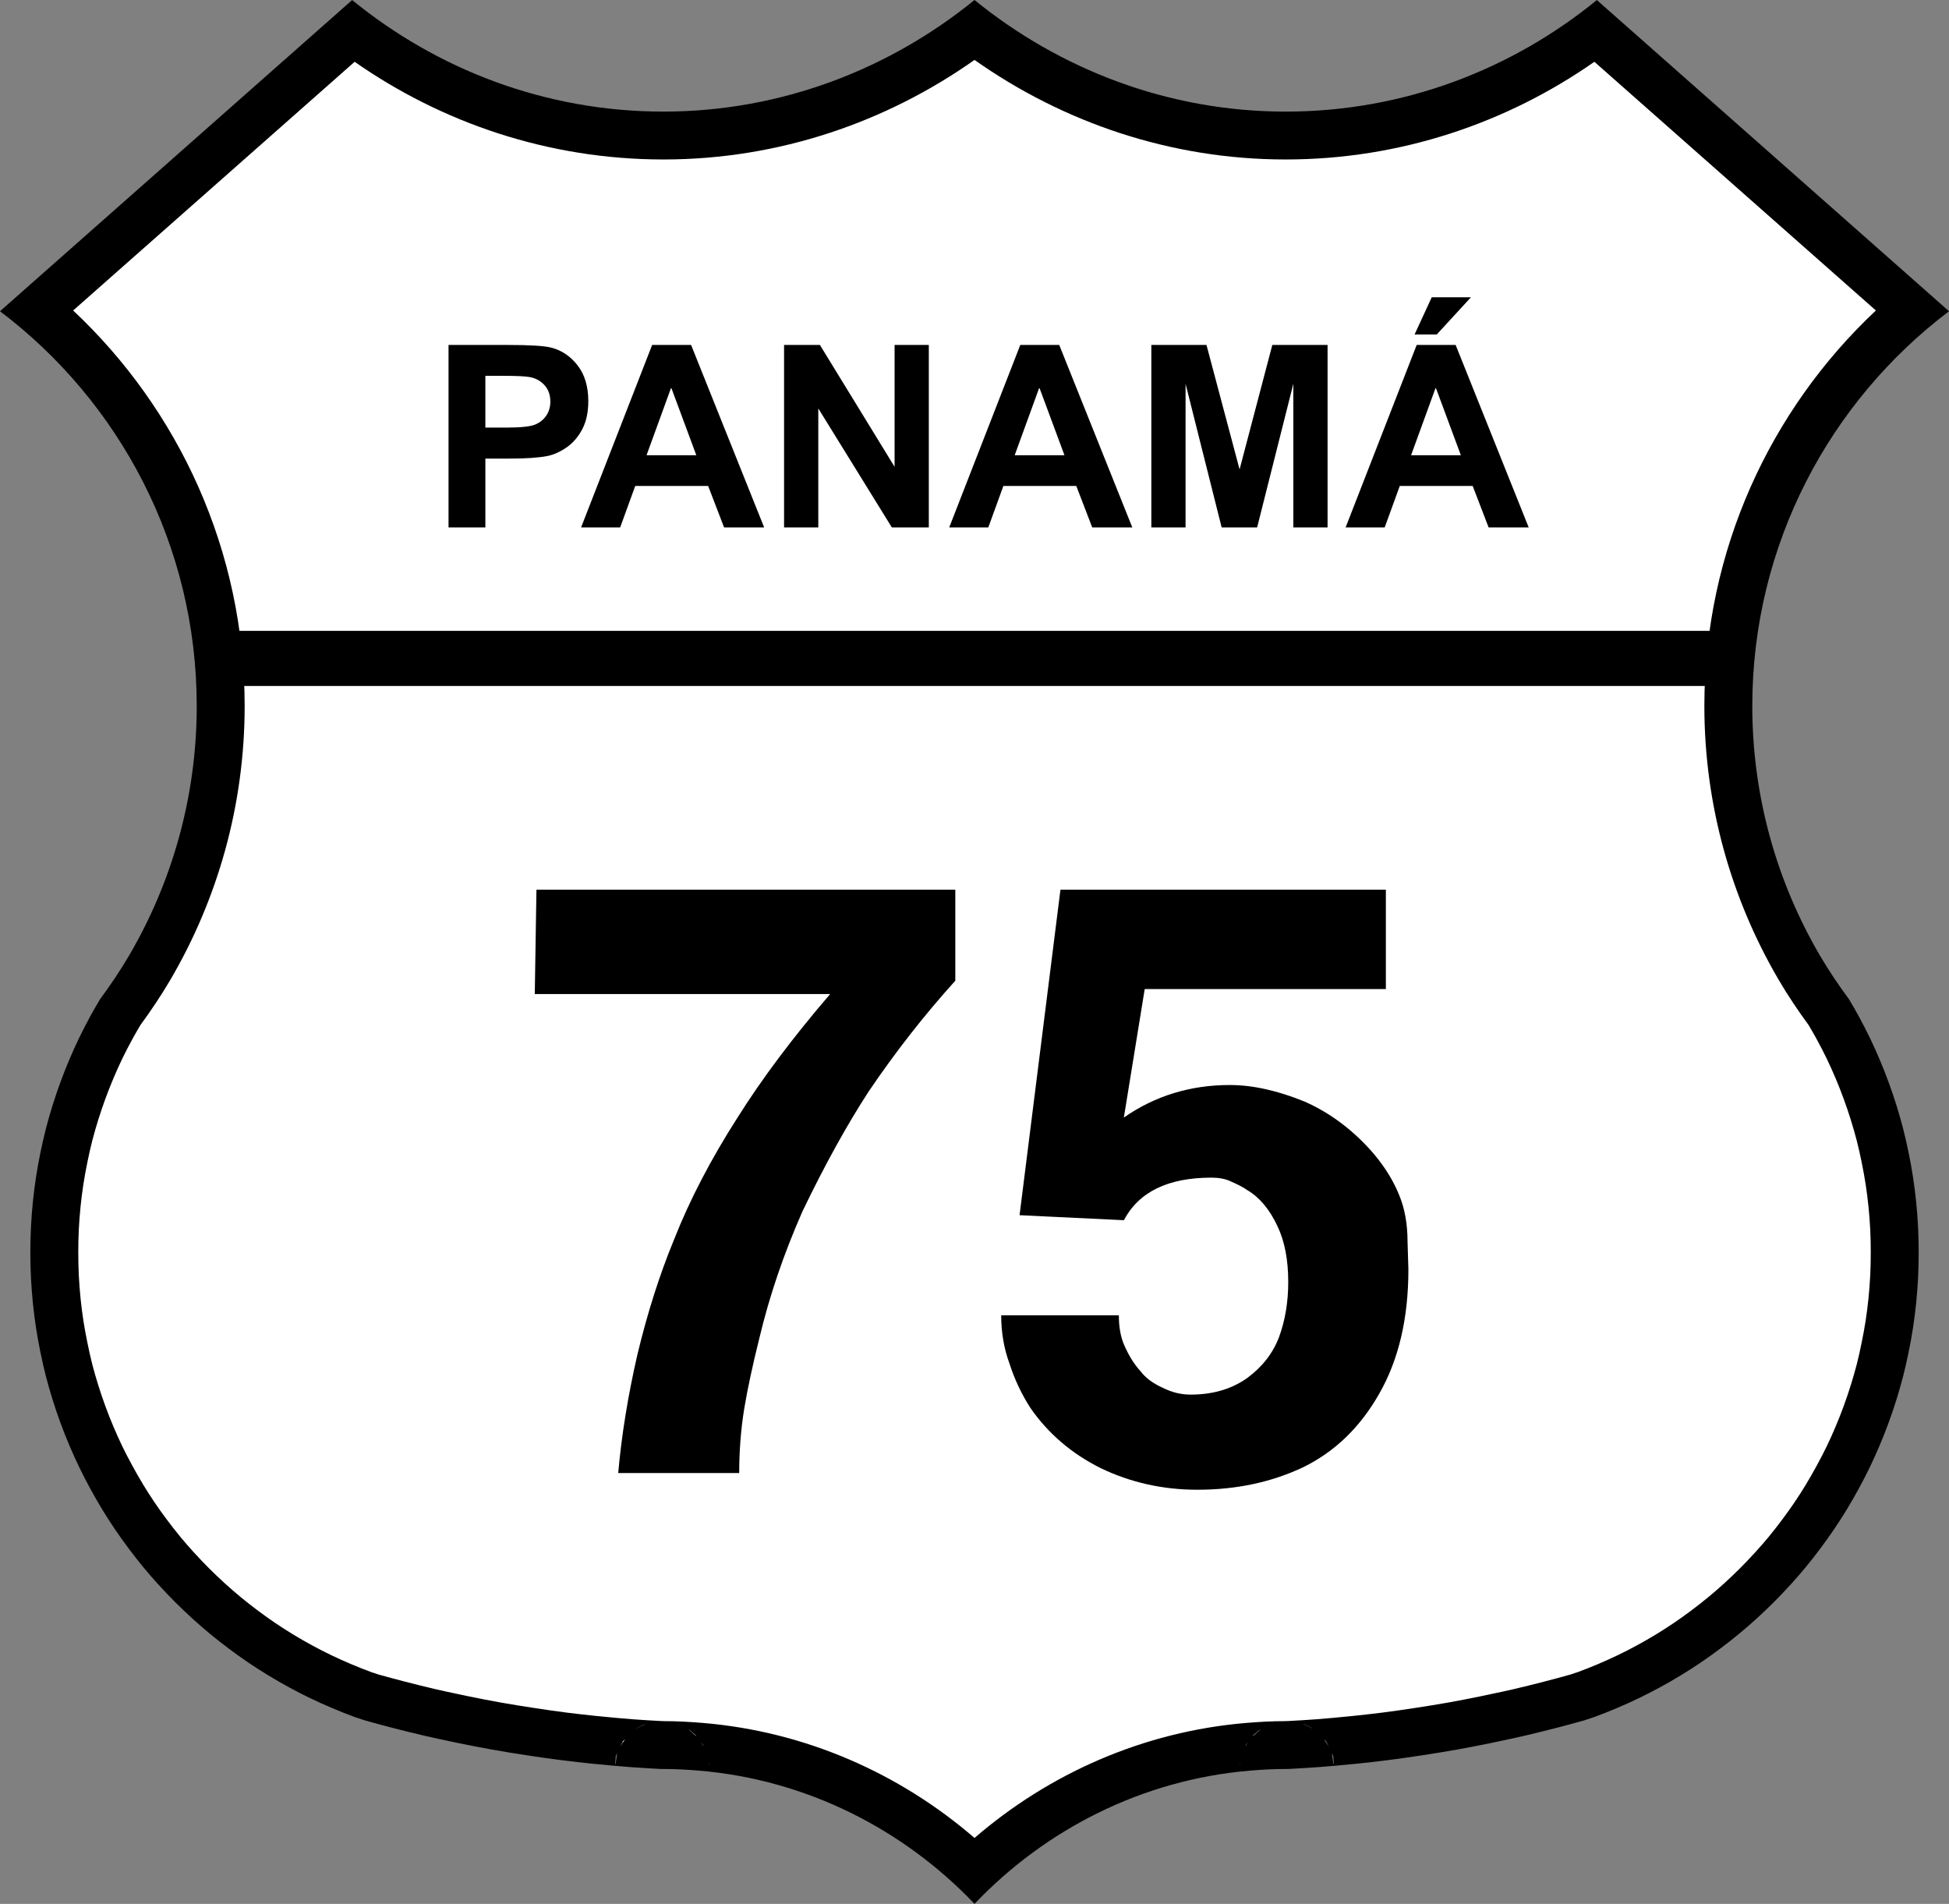
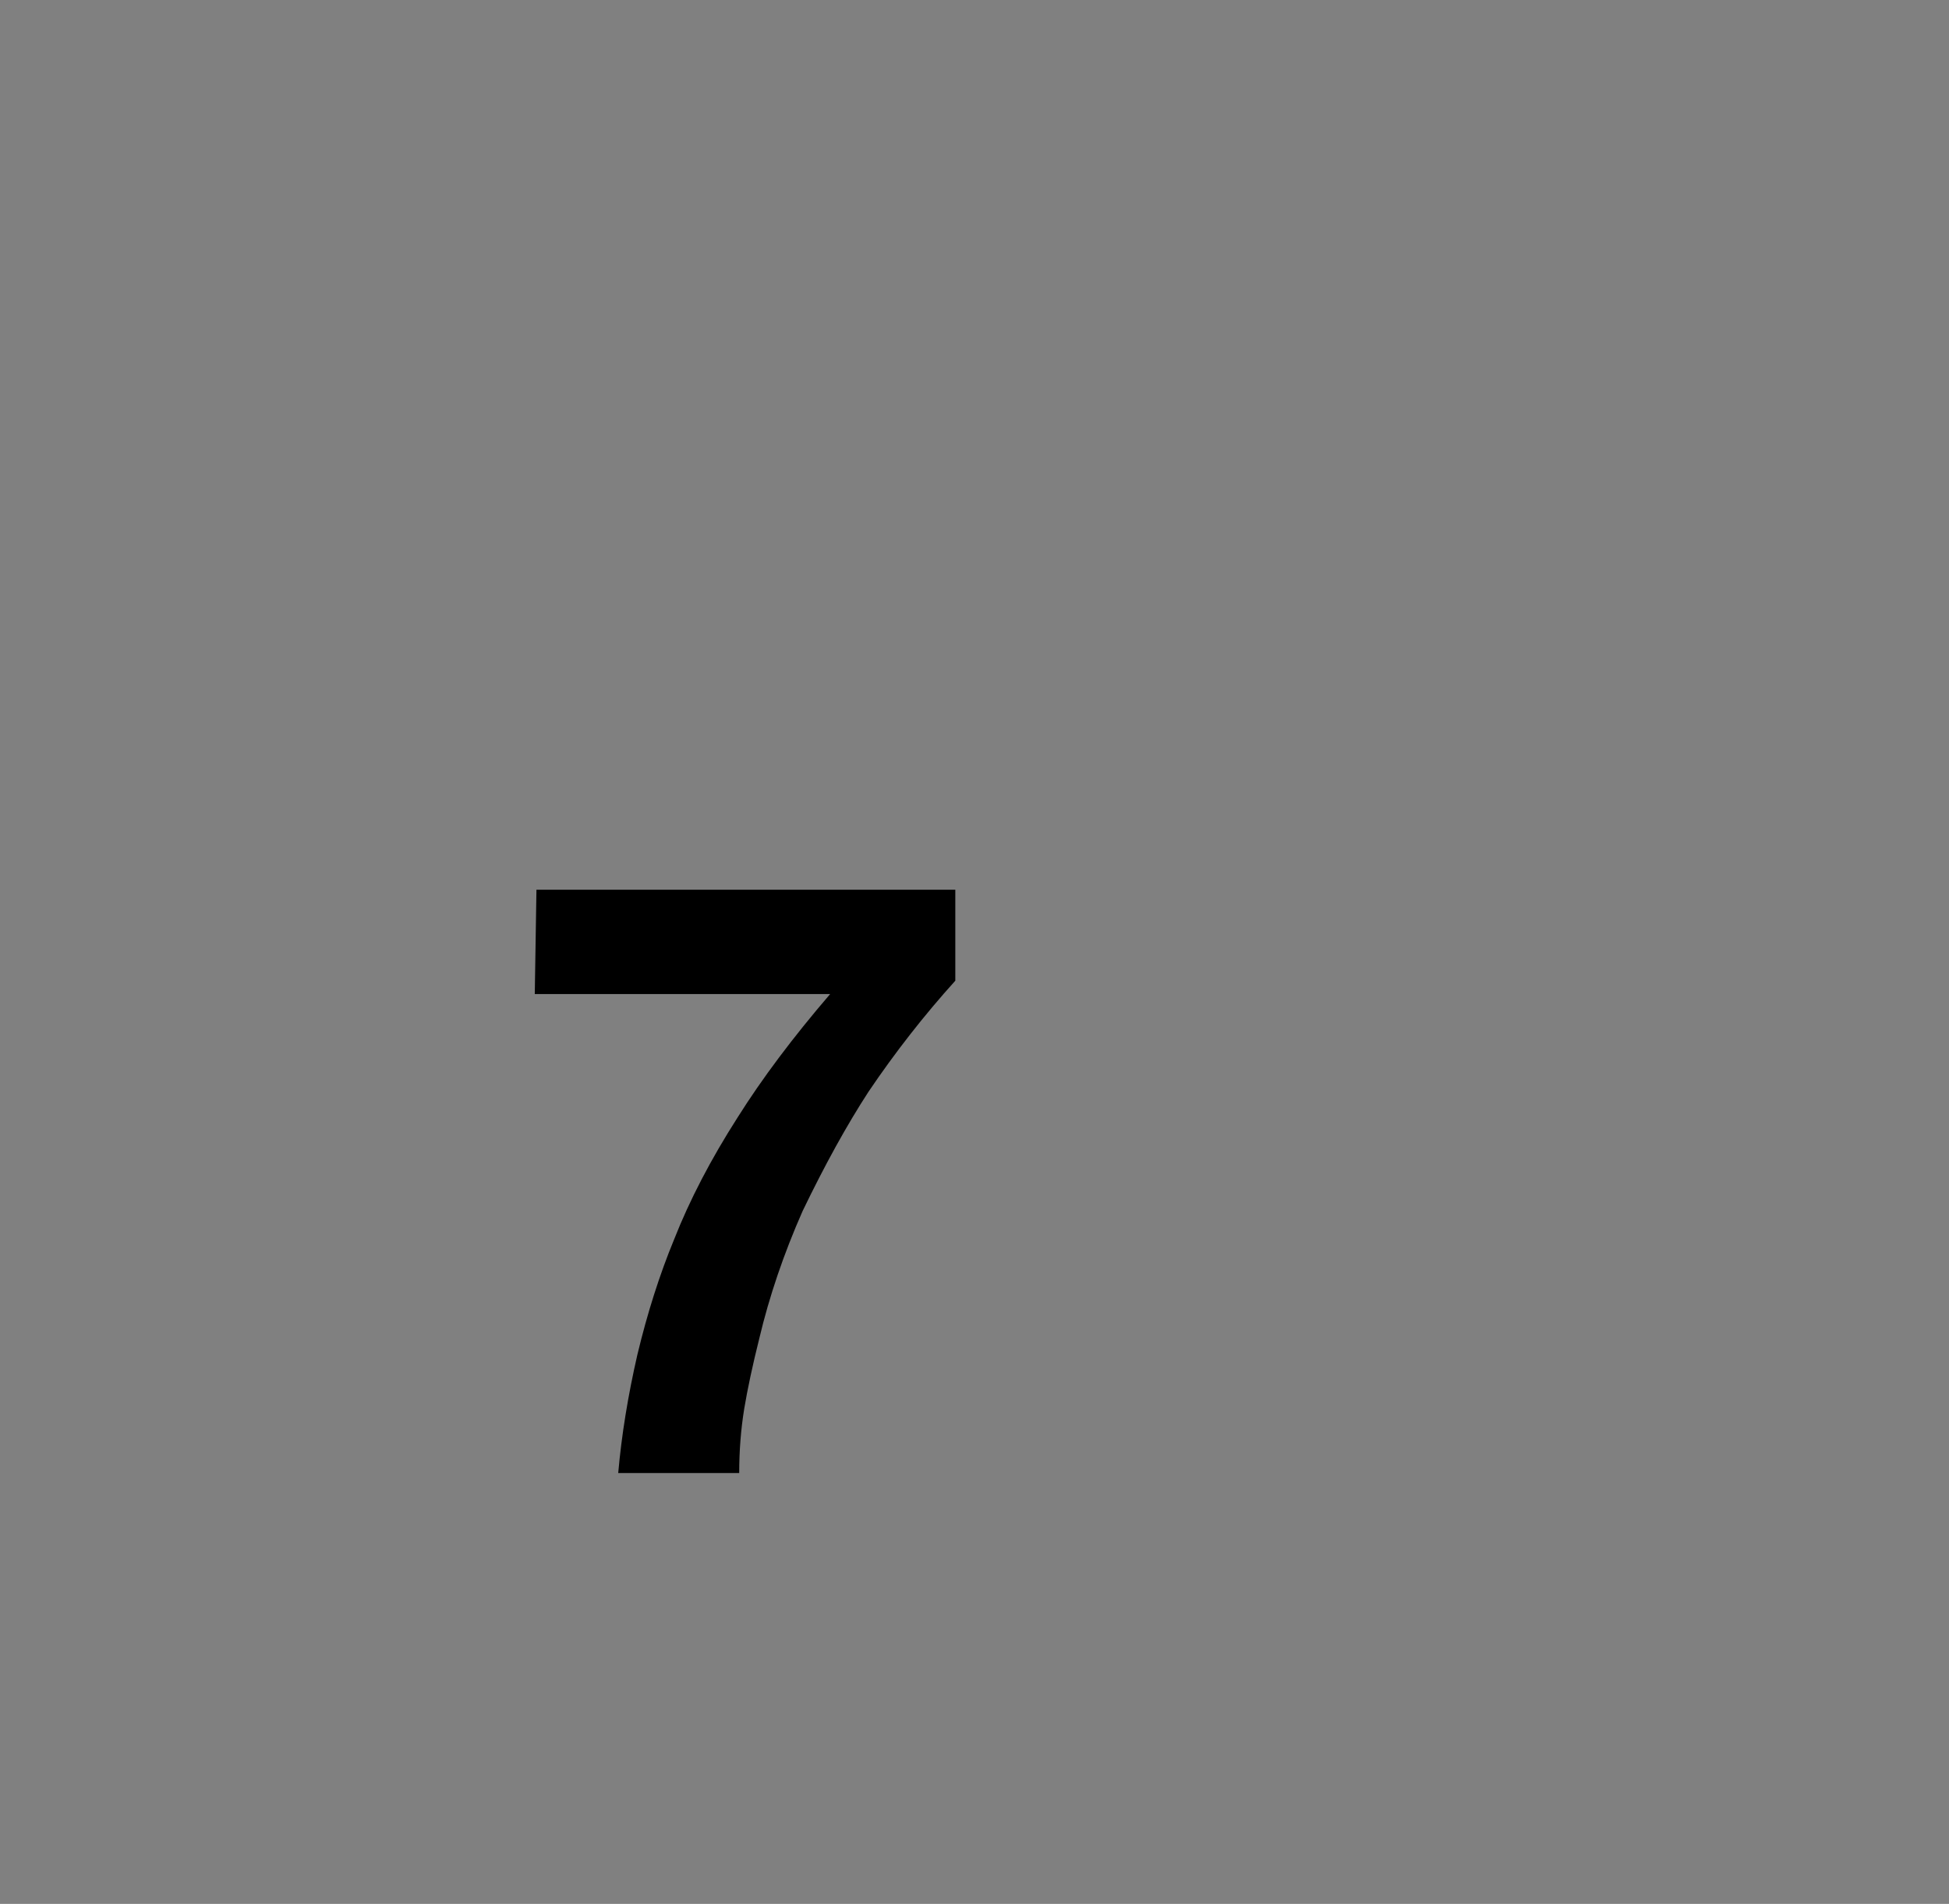
<svg xmlns="http://www.w3.org/2000/svg" version="1.1" id="Layer_1" x="0px" y="0px" width="525.559px" height="513.334px" viewBox="0 0 525.559 513.334" enable-background="new 0 0 525.559 513.334" xml:space="preserve">
  <rect x="0" y="0" width="525.559" height="513.334" fill="#808080" stroke="none" />
  <g id="Layer_1_1_">
-     <path fill="#FFFFFF" d="M11.28,82.499l80.5-71.5c0,0,96,51,171,0c0,0,89.334,48.333,169.334,0l82.666,71.5   c0,0-52.988,60.188-46.113,98.167c0,0-2.553,54.094,15.447,78.714c0,0,58.666,78.619,1.332,154.619c0,0-31.998,46.667-100.666,52   c0,0-102.833,5.999-121.75,37.999c0,0-32.251-36.667-88.251-33.333c0,0-76.796-10-80-16.666c0,0-101.333-28.668-74-153.334   c0,0,13.333-30,18-36c0,0,23.394-25.614,20.364-87.14C59.143,177.524,49.115,108.334,11.28,82.499z" />
-   </g>
+     </g>
  <g id="Layer_2">
-     <path d="M262.78,0c-22.871,18.596-52.084,30.091-83.894,30.091c-31.87,0-61.052-11.404-83.928-30.08L0,83.917   c32.218,24.362,53.049,63.028,53.049,106.432c0,24.526-6.688,47.583-18.272,67.341c-2.41,4.107-5.042,7.99-7.792,11.711   c-0.953,1.593-1.867,3.179-2.713,4.731v0.013c-1.026,1.891-2.019,3.799-2.95,5.735c-0.928,1.925-1.815,3.905-2.666,5.916   c-0.847,2-1.633,4-2.378,6.035c-0.754,2.06-1.461,4.134-2.104,6.202c-0.649,2.087-1.257,4.193-1.805,6.32   c-0.541,2.104-1.021,4.246-1.47,6.44c-0.446,2.183-0.849,4.38-1.183,6.573c-0.339,2.212-0.622,4.443-0.849,6.681   c-0.228,2.235-0.398,4.491-0.515,6.775c-0.115,2.278-0.167,4.567-0.167,6.872c0,2.304,0.052,4.594,0.167,6.871   c0.116,2.285,0.287,4.543,0.515,6.776c0.227,2.237,0.51,4.47,0.849,6.681c0.334,2.192,0.736,4.377,1.183,6.562   c0.448,2.194,0.929,4.349,1.47,6.452c0.548,2.129,1.155,4.234,1.805,6.322c0.643,2.067,1.35,4.144,2.104,6.203   c0.745,2.035,1.531,4.033,2.378,6.035c0.851,2.008,1.738,3.988,2.666,5.914c0.934,1.94,1.922,3.843,2.95,5.735   c1.026,1.889,2.088,3.759,3.202,5.593c1.127,1.854,2.281,3.659,3.467,5.414l0.048,0.071c1.156,1.711,2.387,3.422,3.681,5.15   c1.298,1.735,2.615,3.432,3.955,5.055c1.342,1.625,2.737,3.227,4.171,4.805l0.049,0.036c1.438,1.585,2.903,3.118,4.409,4.625   c1.504,1.505,3.052,2.979,4.637,4.422l0.119,0.107c1.552,1.405,3.124,2.771,4.721,4.087c1.624,1.34,3.309,2.656,5.043,3.956   c1.752,1.31,3.488,2.558,5.222,3.729c1.757,1.186,3.562,2.339,5.414,3.466c1.833,1.114,3.705,2.188,5.593,3.214   c1.895,1.029,3.797,2.007,5.736,2.94c1.925,0.927,3.905,1.814,5.916,2.665c2,0.846,4.011,1.645,6.046,2.39   c0.58,0.213,1.53,0.508,2.618,0.873c2.506,0.7,4.995,1.382,7.469,2.02c2.982,0.768,5.936,1.505,8.892,2.188   c2.458,0.567,5.004,1.108,7.6,1.649h0.013c0.71,0.146,1.178,0.256,1.386,0.299c3.028,0.619,6.04,1.205,9.059,1.744   c3.023,0.541,6.091,1.036,9.165,1.506c3.074,0.469,6.138,0.912,9.215,1.303c3.087,0.394,6.186,0.747,9.298,1.063v-0.012   c3.105,0.314,6.227,0.599,9.356,0.837c2.855,0.217,5.754,0.385,8.689,0.538c0.065-0.011-0.191-0.014,0.429-0.014   c3.293,0,6.441,0.182,9.454,0.432c29.256,2.423,55.365,15.914,74.439,35.935c19.073-20.02,45.184-33.512,74.438-35.935   c3.012-0.25,6.16-0.432,9.453-0.432c0.621,0,0.365,0.01,0.432,0.014c2.934-0.153,5.834-0.321,8.688-0.538   c3.129-0.238,6.25-0.521,9.357-0.837v0.012c3.109-0.316,6.211-0.671,9.297-1.063c3.076-0.391,6.141-0.834,9.213-1.303   c3.076-0.47,6.145-0.965,9.166-1.506c3.02-0.539,6.031-1.125,9.059-1.744c0.209-0.043,0.676-0.151,1.389-0.299h0.012   c2.596-0.541,5.143-1.082,7.6-1.649c2.957-0.683,5.908-1.42,8.893-2.188c2.473-0.637,4.963-1.318,7.469-2.02   c1.088-0.365,2.037-0.66,2.617-0.873c2.035-0.744,4.047-1.544,6.047-2.39c2.012-0.851,3.99-1.738,5.916-2.665   c1.938-0.935,3.842-1.911,5.736-2.94c1.887-1.024,3.758-2.1,5.592-3.214c1.854-1.127,3.658-2.28,5.414-3.466   c1.732-1.171,3.469-2.419,5.223-3.729c1.734-1.3,3.42-2.616,5.043-3.956c1.596-1.316,3.17-2.682,4.721-4.087l0.119-0.107   c1.586-1.441,3.131-2.917,4.637-4.422c1.506-1.507,2.971-3.04,4.41-4.625l0.047-0.036c1.434-1.578,2.83-3.18,4.172-4.805   c1.342-1.623,2.656-3.318,3.955-5.055c1.293-1.729,2.523-3.439,3.682-5.15l0.047-0.071c1.186-1.755,2.34-3.561,3.467-5.414   c1.113-1.834,2.178-3.704,3.203-5.593c1.027-1.895,2.016-3.795,2.951-5.735c0.928-1.926,1.813-3.906,2.664-5.914   c0.848-2.002,1.635-4,2.379-6.035c0.754-2.061,1.461-4.135,2.104-6.203c0.648-2.088,1.258-4.193,1.805-6.322   c0.541-2.104,1.02-4.258,1.471-6.452c0.447-2.185,0.848-4.368,1.184-6.562c0.338-2.211,0.621-4.442,0.85-6.68   c0.227-2.234,0.396-4.492,0.514-6.777c0.115-2.277,0.166-4.567,0.166-6.871c0-2.305-0.051-4.594-0.166-6.872   c-0.115-2.284-0.287-4.54-0.514-6.775c-0.229-2.237-0.512-4.469-0.85-6.681c-0.336-2.193-0.736-4.391-1.184-6.573   c-0.449-2.194-0.93-4.337-1.471-6.44c-0.547-2.127-1.154-4.233-1.805-6.32c-0.643-2.068-1.35-4.145-2.104-6.202   c-0.744-2.035-1.531-4.035-2.379-6.035c-0.852-2.011-1.736-3.991-2.664-5.916c-0.934-1.938-1.926-3.846-2.951-5.735v-0.013   c-0.846-1.554-1.76-3.139-2.713-4.731c-2.752-3.721-5.383-7.604-7.793-11.711c-11.584-19.758-18.271-42.815-18.271-67.341   c0-43.403,20.832-82.069,53.049-106.431L430.6,0.012c-22.875,18.675-52.057,30.08-83.928,30.08   C314.864,30.091,285.65,18.596,262.78,0z M262.78,16.157c23.68,16.704,52.639,26.841,83.881,26.841   c30.973,0,59.701-9.867,83.271-26.339l75.91,67.055c-28.445,26.711-46.25,64.697-46.25,106.634c0,26.872,7.35,52.198,20.055,73.866   c2.527,4.313,5.24,8.321,8.02,12.118c0.734,1.231,1.426,2.427,2.055,3.571l0.217,0.396c0.951,1.752,1.854,3.481,2.676,5.188   c0.822,1.705,1.623,3.496,2.402,5.342c0.764,1.803,1.465,3.594,2.139,5.438c0.686,1.873,1.328,3.756,1.9,5.604   c0.596,1.917,1.152,3.813,1.639,5.7c0.473,1.838,0.895,3.764,1.313,5.808c0.41,2.004,0.779,3.995,1.076,5.938   c0.305,1.996,0.559,4.014,0.766,6.035c0.203,2.015,0.359,4.059,0.467,6.131c0.104,2.037,0.143,4.104,0.143,6.215   s-0.039,4.178-0.143,6.215c-0.105,2.072-0.264,4.117-0.467,6.131c-0.207,2.021-0.461,4.039-0.766,6.034   c-0.297,1.938-0.664,3.903-1.076,5.916c-0.42,2.054-0.844,4.006-1.313,5.831c-0.486,1.888-1.043,3.785-1.639,5.701   c-0.572,1.848-1.215,3.73-1.9,5.604c-0.674,1.845-1.375,3.634-2.139,5.438c-0.779,1.843-1.58,3.635-2.402,5.342   c-0.822,1.709-1.725,3.42-2.676,5.174c-0.947,1.743-1.908,3.438-2.893,5.055h0.012c-1.025,1.688-2.068,3.317-3.131,4.89   l-0.025,0.035l-0.021,0.035l-0.049,0.071c-1.004,1.482-2.094,2.999-3.273,4.577c-1.203,1.61-2.406,3.151-3.586,4.577h0.014   c-1.078,1.305-2.234,2.619-3.418,3.932l-0.406,0.441c-1.303,1.434-2.617,2.809-3.98,4.172c-1.346,1.347-2.732,2.669-4.146,3.955   l-0.047,0.047l-0.07,0.061l-0.023,0.023l-0.014,0.013c-1.406,1.277-2.83,2.51-4.266,3.692c-1.449,1.195-2.965,2.386-4.553,3.573   c-1.623,1.213-3.195,2.34-4.723,3.37c-1.57,1.061-3.199,2.104-4.887,3.131c-1.65,1.003-3.348,1.976-5.055,2.902   c-1.721,0.936-3.43,1.813-5.176,2.653c-1.705,0.821-3.498,1.621-5.342,2.402c-1.826,0.772-3.645,1.498-5.461,2.163   c0.057-0.021-0.938,0.308-1.949,0.646c-2.355,0.656-4.674,1.285-6.918,1.863c-2.926,0.752-5.764,1.468-8.568,2.115   c-1.902,0.438-3.969,0.877-6.047,1.313l-0.838,0.18c-0.156,0.033-0.297,0.063-0.455,0.096h-0.01   c-0.836,0.175-1.629,0.346-1.34,0.287c-2.945,0.603-5.848,1.169-8.736,1.686c-2.881,0.515-5.852,0.986-8.854,1.445   c-3.004,0.459-5.957,0.894-8.891,1.267c-2.656,0.338-5.324,0.63-7.994,0.909l-0.98,0.095c-3.01,0.307-6.021,0.584-9.021,0.813   h-0.018c-2.438,0.186-4.99,0.327-7.588,0.467c-0.523-0.03-0.309,0.021-0.549,0.021c-3.768,0-7.279,0.212-10.518,0.479   c-27.992,2.318-53.361,13.761-73.364,31.022c-20.003-17.263-45.371-28.704-73.364-31.022c-3.238-0.269-6.75-0.479-10.517-0.479   c-0.24,0-0.025-0.053-0.55-0.021c-2.598-0.14-5.149-0.281-7.588-0.467h-0.013c-3.002-0.229-6.013-0.507-9.022-0.813l-0.979-0.095   c-2.672-0.279-5.339-0.571-7.996-0.909c-2.934-0.373-5.887-0.808-8.891-1.267c-3.003-0.459-5.974-0.933-8.854-1.445   c-2.889-0.518-5.79-1.083-8.736-1.686c0.289,0.058-0.503-0.112-1.339-0.287h-0.011c-0.159-0.033-0.298-0.063-0.455-0.096   l-0.837-0.18c-2.079-0.438-4.144-0.876-6.047-1.313c-2.806-0.647-5.644-1.363-8.568-2.115c-2.244-0.578-4.563-1.207-6.919-1.863   c-1.01-0.339-2.005-0.668-1.948-0.646c-1.816-0.665-3.635-1.391-5.461-2.163c-1.845-0.781-3.638-1.581-5.342-2.402   c-1.747-0.842-3.456-1.719-5.175-2.653c-1.708-0.928-3.404-1.899-5.056-2.902c-1.688-1.025-3.315-2.07-4.887-3.131   c-1.524-1.03-3.099-2.157-4.721-3.37c-1.588-1.188-3.104-2.378-4.554-3.573c-1.434-1.185-2.858-2.415-4.267-3.692l-0.012-0.013   l-0.022-0.023l-0.072-0.061l-0.047-0.047c-1.414-1.286-2.8-2.608-4.147-3.955c-1.363-1.364-2.677-2.738-3.979-4.172l-0.406-0.441   c-1.184-1.312-2.341-2.627-3.418-3.932h0.012c-1.177-1.426-2.381-2.967-3.585-4.577c-1.181-1.578-2.27-3.095-3.274-4.577   l-0.048-0.071l-0.024-0.035l-0.023-0.035c-1.062-1.571-2.104-3.2-3.131-4.89h0.011c-0.982-1.617-1.944-3.312-2.891-5.055   c-0.953-1.754-1.854-3.465-2.677-5.174c-0.822-1.707-1.622-3.499-2.402-5.342c-0.763-1.805-1.464-3.594-2.139-5.438   c-0.686-1.874-1.326-3.758-1.901-5.604c-0.595-1.916-1.151-3.813-1.637-5.701c-0.47-1.825-0.895-3.777-1.314-5.831   c-0.411-2.013-0.778-3.978-1.075-5.916c-0.306-1.995-0.56-4.013-0.766-6.034c-0.203-2.014-0.36-4.059-0.466-6.131   c-0.103-2.037-0.143-4.104-0.143-6.215s0.04-4.178,0.143-6.215c0.105-2.072,0.263-4.116,0.466-6.131   c0.206-2.021,0.46-4.039,0.766-6.035c0.297-1.943,0.666-3.936,1.075-5.938c0.418-2.044,0.842-3.97,1.314-5.808   c0.485-1.887,1.042-3.783,1.637-5.7c0.575-1.849,1.216-3.731,1.901-5.604c0.675-1.844,1.376-3.635,2.139-5.438   c0.78-1.846,1.58-3.637,2.402-5.342c0.821-1.705,1.725-3.437,2.677-5.188l0.214-0.396c0.631-1.146,1.322-2.34,2.057-3.571   c2.777-3.797,5.489-7.806,8.019-12.118c12.705-21.668,20.053-46.995,20.053-73.866c0-41.937-17.803-79.923-46.249-106.634   l75.91-67.055c23.57,16.473,52.299,26.339,83.271,26.339c31.242,0,60.201-10.138,83.881-26.841H262.78L262.78,16.157z    M182.831,464.839l0.154,0.048c0.136,0.051,0.365,0.162,0.551,0.238C183.253,465.003,183.009,464.903,182.831,464.839z    M342.729,464.839c-0.18,0.065-0.424,0.164-0.705,0.286c0.186-0.076,0.414-0.188,0.549-0.238L342.729,464.839z M174.06,464.863   c-0.677,0.27-2.197,1.062-2.426,1.184l0.048-0.048c0,0,1.632-0.874,2.163-1.075C173.958,464.88,173.958,464.899,174.06,464.863z    M351.5,464.863c0.102,0.036,0.102,0.017,0.215,0.06c0.529,0.202,2.164,1.075,2.164,1.075l0.047,0.049   C353.698,465.925,352.178,465.133,351.5,464.863L351.5,464.863z M185.676,466.31l0.226,0.132l1.614,1.338l0.287,0.371   C187.296,467.712,185.958,466.553,185.676,466.31z M339.885,466.31c-0.283,0.243-1.621,1.402-2.127,1.841l0.287-0.371l1.611-1.338   L339.885,466.31z M168.551,468.938c-0.445,0.687-0.769,1.184-1.303,2.009c0.312-0.655,0.681-1.422,0.681-1.422   S168.378,469.101,168.551,468.938z M357.01,468.938c0.172,0.162,0.621,0.587,0.621,0.587s0.369,0.767,0.682,1.422   C357.778,470.121,357.454,469.624,357.01,468.938z M189.046,469.764c0.228,0.293,0.573,0.739,0.573,0.739l0.06,0.204   C189.515,470.465,189.364,470.232,189.046,469.764z M336.514,469.764c-0.316,0.471-0.469,0.701-0.633,0.943l0.061-0.204   C335.94,470.503,336.288,470.057,336.514,469.764z M166.411,472.715c-0.071,0.503-0.206,1.468-0.406,2.893h-0.119   c0.076-1.024,0.154-2.116,0.154-2.115C166.04,473.491,166.294,472.959,166.411,472.715z M359.149,472.715   c0.115,0.244,0.371,0.776,0.371,0.776s0.078,1.091,0.154,2.115h-0.119C359.354,474.183,359.221,473.218,359.149,472.715z    M191.257,475.511l0.035,0.107c0,0-0.078,0.519-0.096,0.635C191.213,476.039,191.254,475.553,191.257,475.511L191.257,475.511z    M334.303,475.511c0,0.041,0.045,0.528,0.063,0.742c-0.02-0.116-0.098-0.635-0.098-0.635L334.303,475.511L334.303,475.511z" />
-     <rect x="59.143" y="170.094" width="409.523" height="14.86" />
-     <path d="M387.42,90.189l9.23-10.035h-10.572l-4.631,10.035H387.42L387.42,90.189z M380.506,122.744l6.646-18.257l6.777,18.257   H380.506z M392.522,93.009h-10.504l-19.166,49.199h10.539l4.063-11.176h19.666l4.293,11.176h10.809L392.522,93.009z    M319.694,142.208V103.48l9.732,38.728h9.566l9.764-38.728v38.728h9.23V93.009h-14.9l-8.826,33.56l-8.926-33.56h-14.869v49.199   H319.694z M273.616,122.744l6.645-18.257l6.779,18.257H273.616z M285.629,93.009h-10.504l-19.162,49.199h10.539l4.06-11.176h19.667   l4.296,11.176h10.808L285.629,93.009z M220.658,142.208v-32.084l19.835,32.084h9.966V93.009h-9.229v32.856l-20.135-32.856h-9.667   v49.199H220.658z M174.345,122.744l6.644-18.257l6.779,18.257H174.345z M186.358,93.009h-10.503l-19.164,49.199h10.539   l4.061-11.176h19.667l4.295,11.176h10.806L186.358,93.009z M135.683,101.332c3.579,0,5.962,0.113,7.148,0.336   c1.61,0.291,2.941,1.019,3.995,2.182c1.05,1.164,1.577,2.641,1.577,4.429c0,1.455-0.375,2.73-1.125,3.827   c-0.751,1.096-1.784,1.902-3.104,2.417c-1.319,0.514-3.938,0.771-7.854,0.771h-5.437v-13.962H135.683z M130.884,142.208v-18.56   h6.477c4.497,0,7.931-0.235,10.303-0.704c1.746-0.381,3.462-1.158,5.151-2.333c1.688-1.174,3.082-2.791,4.178-4.85   c1.095-2.059,1.645-4.598,1.645-7.618c0-3.916-0.951-7.108-2.853-9.582c-1.901-2.472-4.262-4.078-7.081-4.816   c-1.835-0.492-5.772-0.739-11.812-0.739H120.95v49.2L130.884,142.208L130.884,142.208z" />
-   </g>
+     </g>
  <g>
    <path d="M171.881,365.22c2.7-11.25,5.998-21.6,9.9-31.05c4.197-10.649,9.9-21.601,17.1-32.851   c6.599-10.497,14.924-21.6,24.975-33.299h-79.65l0.45-28.125h112.95v24.525c-8.402,9.302-16.2,19.276-23.4,29.925   c-5.85,9-11.777,19.727-17.775,32.176c-5.101,11.552-9,23.027-11.7,34.424c-1.8,7.2-3.15,13.501-4.05,18.9   c-0.9,5.552-1.35,11.327-1.35,17.325h-32.625C167.606,386.971,169.329,376.322,171.881,365.22z" />
-     <path d="M301.705,354.646c0,3.301,0.524,6.074,1.575,8.324c1.199,2.7,2.623,4.95,4.275,6.75c1.35,1.8,3.375,3.302,6.074,4.5   c2.398,1.202,4.873,1.8,7.426,1.8c5.997,0,11.099-1.497,15.3-4.5c4.05-2.998,6.897-6.672,8.55-11.024   c1.648-4.5,2.475-9.45,2.475-14.85c0-5.998-0.977-11.025-2.925-15.076c-2.103-4.5-4.802-7.723-8.1-9.674   c-1.052-0.75-2.626-1.576-4.726-2.476c-1.35-0.598-3.002-0.899-4.949-0.899c-11.7,0-19.575,3.824-23.625,11.475l-28.125-1.35   l11.024-87.75h87.75v26.775H308.68l-5.625,34.649c8.398-5.85,17.922-8.774,28.574-8.774c6.149,0,12.899,1.501,20.25,4.5   c7.049,3.149,13.275,7.875,18.676,14.175c2.998,3.6,5.248,7.277,6.75,11.025c1.497,3.6,2.25,7.801,2.25,12.6l0.225,7.426   c0,13.201-2.626,24.377-7.875,33.524c-5.102,9-11.925,15.603-20.475,19.8c-8.551,4.05-18.078,6.075-28.575,6.075   c-9.303,0-18-1.951-26.101-5.85c-7.801-3.899-14.101-9.299-18.899-16.2c-2.401-3.748-4.275-7.724-5.625-11.925   c-1.501-4.051-2.25-8.399-2.25-13.05H301.705z" />
  </g>
</svg>